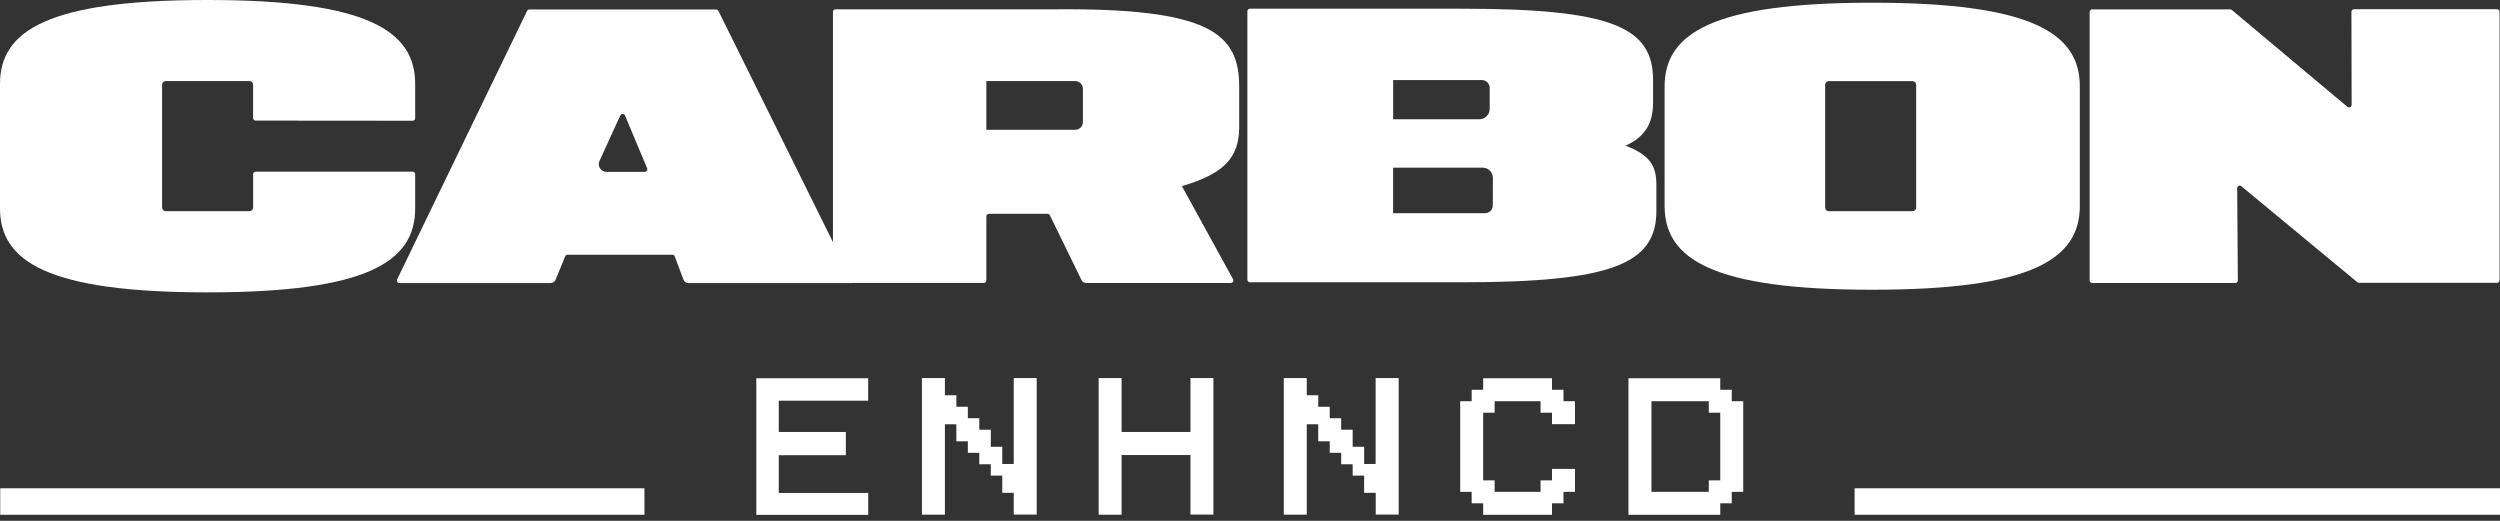
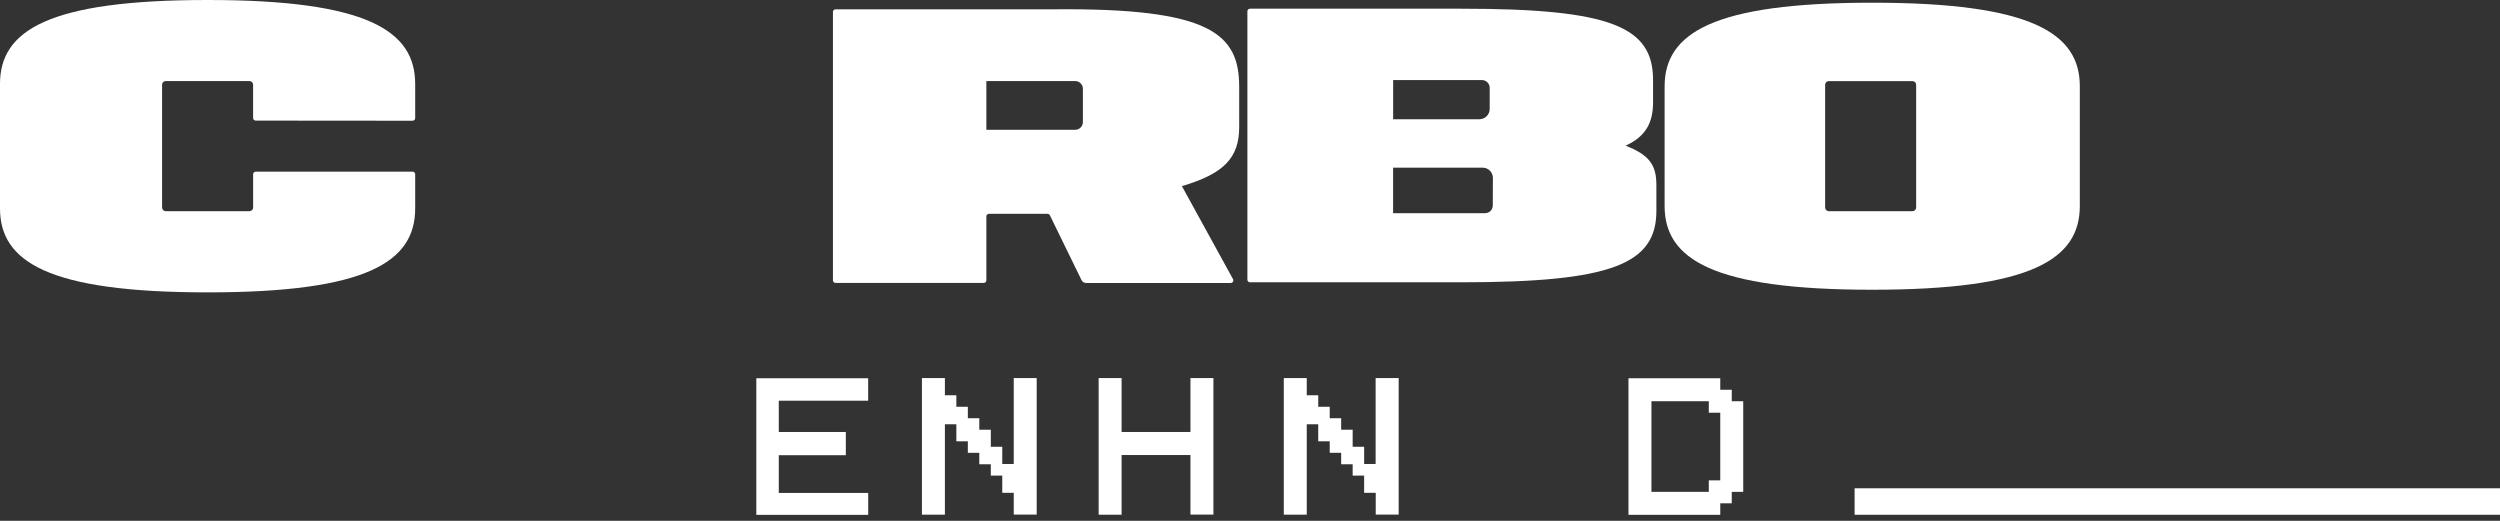
<svg xmlns="http://www.w3.org/2000/svg" width="96" height="20" viewBox="0 0 96 20" fill="none">
  <rect x="0" y="0" width="96" height="20" fill="#333333" stroke="none" />
-   <path d="M25.825 9.781H21.795C21.775 9.781 21.756 9.787 21.74 9.797C21.724 9.808 21.711 9.824 21.704 9.842L21.332 10.746C21.317 10.782 21.292 10.813 21.259 10.835C21.227 10.857 21.188 10.869 21.149 10.87H15.339C15.322 10.87 15.306 10.865 15.291 10.857C15.277 10.849 15.264 10.838 15.256 10.823C15.247 10.809 15.242 10.793 15.24 10.777C15.239 10.76 15.243 10.743 15.25 10.728L20.24 0.419C20.248 0.403 20.261 0.389 20.277 0.379C20.293 0.369 20.311 0.364 20.329 0.363H27.499C27.518 0.363 27.535 0.369 27.551 0.379C27.567 0.389 27.579 0.403 27.587 0.419L32.694 10.727C32.727 10.793 32.766 10.87 32.694 10.87H26.433C26.393 10.87 26.354 10.858 26.322 10.836C26.289 10.814 26.263 10.782 26.248 10.746L25.912 9.85C25.906 9.831 25.895 9.815 25.88 9.802C25.864 9.79 25.845 9.782 25.825 9.781ZM24.85 6.461L24 4.434C23.992 4.416 23.98 4.401 23.964 4.391C23.948 4.381 23.929 4.375 23.91 4.375C23.891 4.375 23.872 4.381 23.856 4.391C23.84 4.401 23.827 4.416 23.819 4.434L23.02 6.181C22.999 6.226 22.99 6.275 22.994 6.325C22.997 6.374 23.013 6.422 23.04 6.463C23.067 6.505 23.104 6.539 23.147 6.563C23.19 6.587 23.239 6.6 23.289 6.6H24.758C24.774 6.6 24.791 6.596 24.805 6.588C24.82 6.58 24.832 6.569 24.841 6.555C24.851 6.541 24.856 6.525 24.858 6.509C24.859 6.492 24.856 6.476 24.85 6.461Z" fill="white" />
-   <path d="M80.341 0.36H85.639C85.662 0.36 85.685 0.369 85.702 0.383L90.141 4.103C90.155 4.115 90.173 4.122 90.192 4.125C90.21 4.127 90.229 4.124 90.246 4.116C90.263 4.108 90.278 4.096 90.288 4.08C90.298 4.064 90.303 4.046 90.303 4.027L90.295 0.453C90.295 0.426 90.305 0.401 90.324 0.383C90.342 0.364 90.368 0.354 90.394 0.354H95.885C95.898 0.354 95.911 0.356 95.923 0.361C95.935 0.366 95.946 0.373 95.955 0.383C95.964 0.392 95.971 0.403 95.976 0.415C95.981 0.427 95.983 0.44 95.983 0.453V10.762C95.983 10.788 95.973 10.813 95.954 10.831C95.936 10.85 95.911 10.86 95.885 10.86H90.587C90.564 10.86 90.542 10.852 90.524 10.838L86.069 7.153C86.055 7.141 86.037 7.133 86.019 7.13C86 7.128 85.981 7.131 85.964 7.139C85.947 7.147 85.933 7.16 85.923 7.176C85.913 7.192 85.908 7.211 85.908 7.23L85.933 10.767C85.933 10.793 85.923 10.818 85.904 10.837C85.885 10.856 85.86 10.866 85.834 10.866H80.341C80.328 10.866 80.316 10.864 80.303 10.859C80.291 10.854 80.281 10.847 80.271 10.838C80.262 10.829 80.255 10.818 80.25 10.806C80.245 10.794 80.242 10.781 80.242 10.768V0.459C80.242 0.433 80.253 0.407 80.271 0.389C80.29 0.37 80.315 0.36 80.341 0.36Z" fill="white" />
  <path d="M15.845 4.636C15.858 4.636 15.871 4.633 15.883 4.628C15.895 4.623 15.906 4.616 15.915 4.607C15.924 4.597 15.931 4.586 15.936 4.574C15.941 4.562 15.943 4.55 15.943 4.537V3.224C15.943 1.18 14.103 0 7.972 0C1.841 0 0 1.175 0 3.224V8.003C0 10.046 1.84 11.227 7.972 11.227C14.104 11.227 15.943 10.051 15.943 8.003V6.689C15.943 6.663 15.933 6.638 15.914 6.62C15.896 6.601 15.871 6.591 15.845 6.591H9.819C9.806 6.591 9.794 6.593 9.782 6.598C9.77 6.603 9.759 6.61 9.749 6.619C9.74 6.628 9.733 6.639 9.728 6.651C9.723 6.663 9.72 6.676 9.72 6.689V7.968C9.72 8.006 9.706 8.041 9.679 8.068C9.653 8.094 9.617 8.109 9.58 8.11H6.364C6.327 8.109 6.291 8.094 6.265 8.068C6.239 8.041 6.224 8.006 6.224 7.968V3.257C6.223 3.238 6.227 3.22 6.234 3.202C6.24 3.185 6.251 3.169 6.264 3.155C6.277 3.142 6.292 3.131 6.309 3.123C6.327 3.116 6.345 3.112 6.364 3.112H9.579C9.616 3.112 9.652 3.127 9.678 3.154C9.704 3.18 9.719 3.216 9.719 3.253V4.532C9.719 4.558 9.729 4.583 9.748 4.602C9.767 4.62 9.792 4.631 9.818 4.631L15.845 4.636Z" fill="white" />
  <path d="M71.893 0.104C65.762 0.104 63.921 1.279 63.921 3.321V7.908C63.921 9.95 65.762 11.126 71.893 11.126C78.024 11.126 79.865 9.95 79.865 7.908V3.321C79.87 1.279 78.024 0.104 71.893 0.104ZM73.58 3.788V7.968C73.58 8.005 73.566 8.041 73.539 8.068C73.513 8.094 73.477 8.109 73.439 8.109H70.225C70.207 8.109 70.189 8.105 70.171 8.098C70.154 8.091 70.139 8.081 70.126 8.068C70.113 8.054 70.103 8.039 70.096 8.022C70.089 8.005 70.085 7.986 70.085 7.968V3.256C70.085 3.238 70.089 3.22 70.096 3.202C70.103 3.185 70.113 3.17 70.126 3.157C70.139 3.143 70.154 3.133 70.171 3.126C70.189 3.119 70.207 3.115 70.225 3.115H73.439C73.477 3.115 73.513 3.13 73.539 3.156C73.566 3.183 73.58 3.219 73.58 3.256V3.788Z" fill="white" />
  <path d="M45.385 7.147C46.99 6.674 47.585 6.064 47.585 4.882V3.334C47.585 1.292 46.478 0.297 40.431 0.358H32.084C32.058 0.358 32.033 0.369 32.014 0.387C31.996 0.406 31.985 0.431 31.985 0.457V10.767C31.985 10.779 31.988 10.792 31.993 10.804C31.998 10.816 32.005 10.827 32.014 10.836C32.024 10.845 32.035 10.852 32.047 10.857C32.059 10.862 32.072 10.865 32.084 10.864H37.777C37.79 10.865 37.802 10.862 37.815 10.857C37.827 10.852 37.837 10.845 37.847 10.836C37.856 10.827 37.863 10.816 37.868 10.804C37.873 10.792 37.876 10.779 37.876 10.767V8.31C37.876 8.284 37.886 8.259 37.905 8.24C37.923 8.222 37.949 8.211 37.975 8.211H40.227C40.245 8.211 40.263 8.217 40.278 8.227C40.294 8.236 40.306 8.25 40.315 8.267L41.53 10.755C41.546 10.789 41.571 10.817 41.602 10.836C41.634 10.856 41.67 10.866 41.707 10.866H47.263C47.28 10.866 47.297 10.861 47.312 10.853C47.326 10.844 47.339 10.832 47.347 10.817C47.356 10.802 47.361 10.786 47.361 10.768C47.361 10.751 47.357 10.734 47.348 10.719L45.385 7.147ZM41.583 4.688C41.583 4.766 41.552 4.842 41.496 4.897C41.441 4.953 41.365 4.984 41.286 4.984H37.876V3.112H41.286C41.365 3.112 41.441 3.143 41.496 3.199C41.552 3.254 41.583 3.329 41.583 3.408V4.688Z" fill="white" />
  <path d="M62.424 5.592C63.197 5.244 63.478 4.708 63.478 3.926V3.075C63.478 1.033 61.884 0.334 56.111 0.334H47.998C47.985 0.334 47.972 0.337 47.961 0.342C47.949 0.347 47.938 0.354 47.929 0.363C47.919 0.372 47.912 0.383 47.907 0.395C47.903 0.407 47.9 0.42 47.9 0.433V10.741C47.9 10.754 47.903 10.767 47.907 10.779C47.912 10.791 47.919 10.802 47.929 10.811C47.938 10.82 47.949 10.828 47.961 10.833C47.972 10.838 47.985 10.84 47.998 10.84H56.111C61.884 10.84 63.605 10.141 63.605 8.099V7.094C63.605 6.284 63.282 5.938 62.424 5.592ZM53.497 4.439V3.075H56.908C56.986 3.075 57.062 3.106 57.117 3.162C57.173 3.218 57.204 3.293 57.204 3.372V4.184C57.204 4.289 57.162 4.389 57.088 4.463C57.014 4.537 56.913 4.579 56.809 4.579H53.495L53.497 4.439ZM57.323 7.889C57.323 7.968 57.292 8.043 57.236 8.099C57.181 8.155 57.105 8.186 57.027 8.186H53.495V6.438H56.933C57.037 6.438 57.137 6.479 57.211 6.553C57.285 6.627 57.327 6.727 57.327 6.832L57.323 7.889Z" fill="white" />
  <path d="M36.284 16.292V19.763H35.402V14.518H36.284V15.178H36.724V15.62H37.165V16.06H37.605V16.501H38.047V17.156H38.487V17.817H38.928V14.518H39.809V19.76H38.928V18.924H38.487V18.263H38.047V17.828H37.605V17.388H37.165V16.946H36.724V16.292H36.284Z" fill="white" />
  <path d="M43.069 17.473V19.765H42.188V14.518H43.069V16.588H45.714V14.518H46.595V19.76H45.714V17.473H43.069Z" fill="white" />
  <path d="M50.179 16.292V19.763H49.298V14.518H50.179V15.178H50.62V15.62H51.061V16.06H51.501V16.501H51.942V17.156H52.383V17.817H52.824V14.518H53.709V19.76H52.828V18.924H52.383V18.263H51.942V17.828H51.501V17.388H51.061V16.946H50.62V16.292H50.179Z" fill="white" />
-   <path d="M57.394 18.887H59.157V18.446H59.597V18.006H60.479V18.887H60.038V19.327H59.597V19.769H56.954V19.327H56.512V18.887H56.072V15.407H56.512V14.967H56.954V14.525H59.597V14.967H60.038V15.407H60.479V16.288H59.597V15.848H59.157V15.407H57.394V15.848H56.954V18.446H57.394V18.887Z" fill="white" />
  <path d="M62.533 19.769V14.525H66.058V14.967H66.499V15.407H66.94V18.887H66.499V19.327H66.058V19.769H62.533ZM63.415 15.407V18.887H65.618V18.446H66.058V15.848H65.618V15.407H63.415Z" fill="white" />
  <path d="M33.337 14.525V15.387H29.905V16.588H32.48V17.48H29.905V18.929H33.339V19.77H29.043V14.525H33.337Z" fill="white" />
-   <path d="M24.746 18.75H0.009V19.767H24.746V18.75Z" fill="white" />
  <path d="M96 18.75H71.217V19.767H96V18.75Z" fill="white" />
</svg>